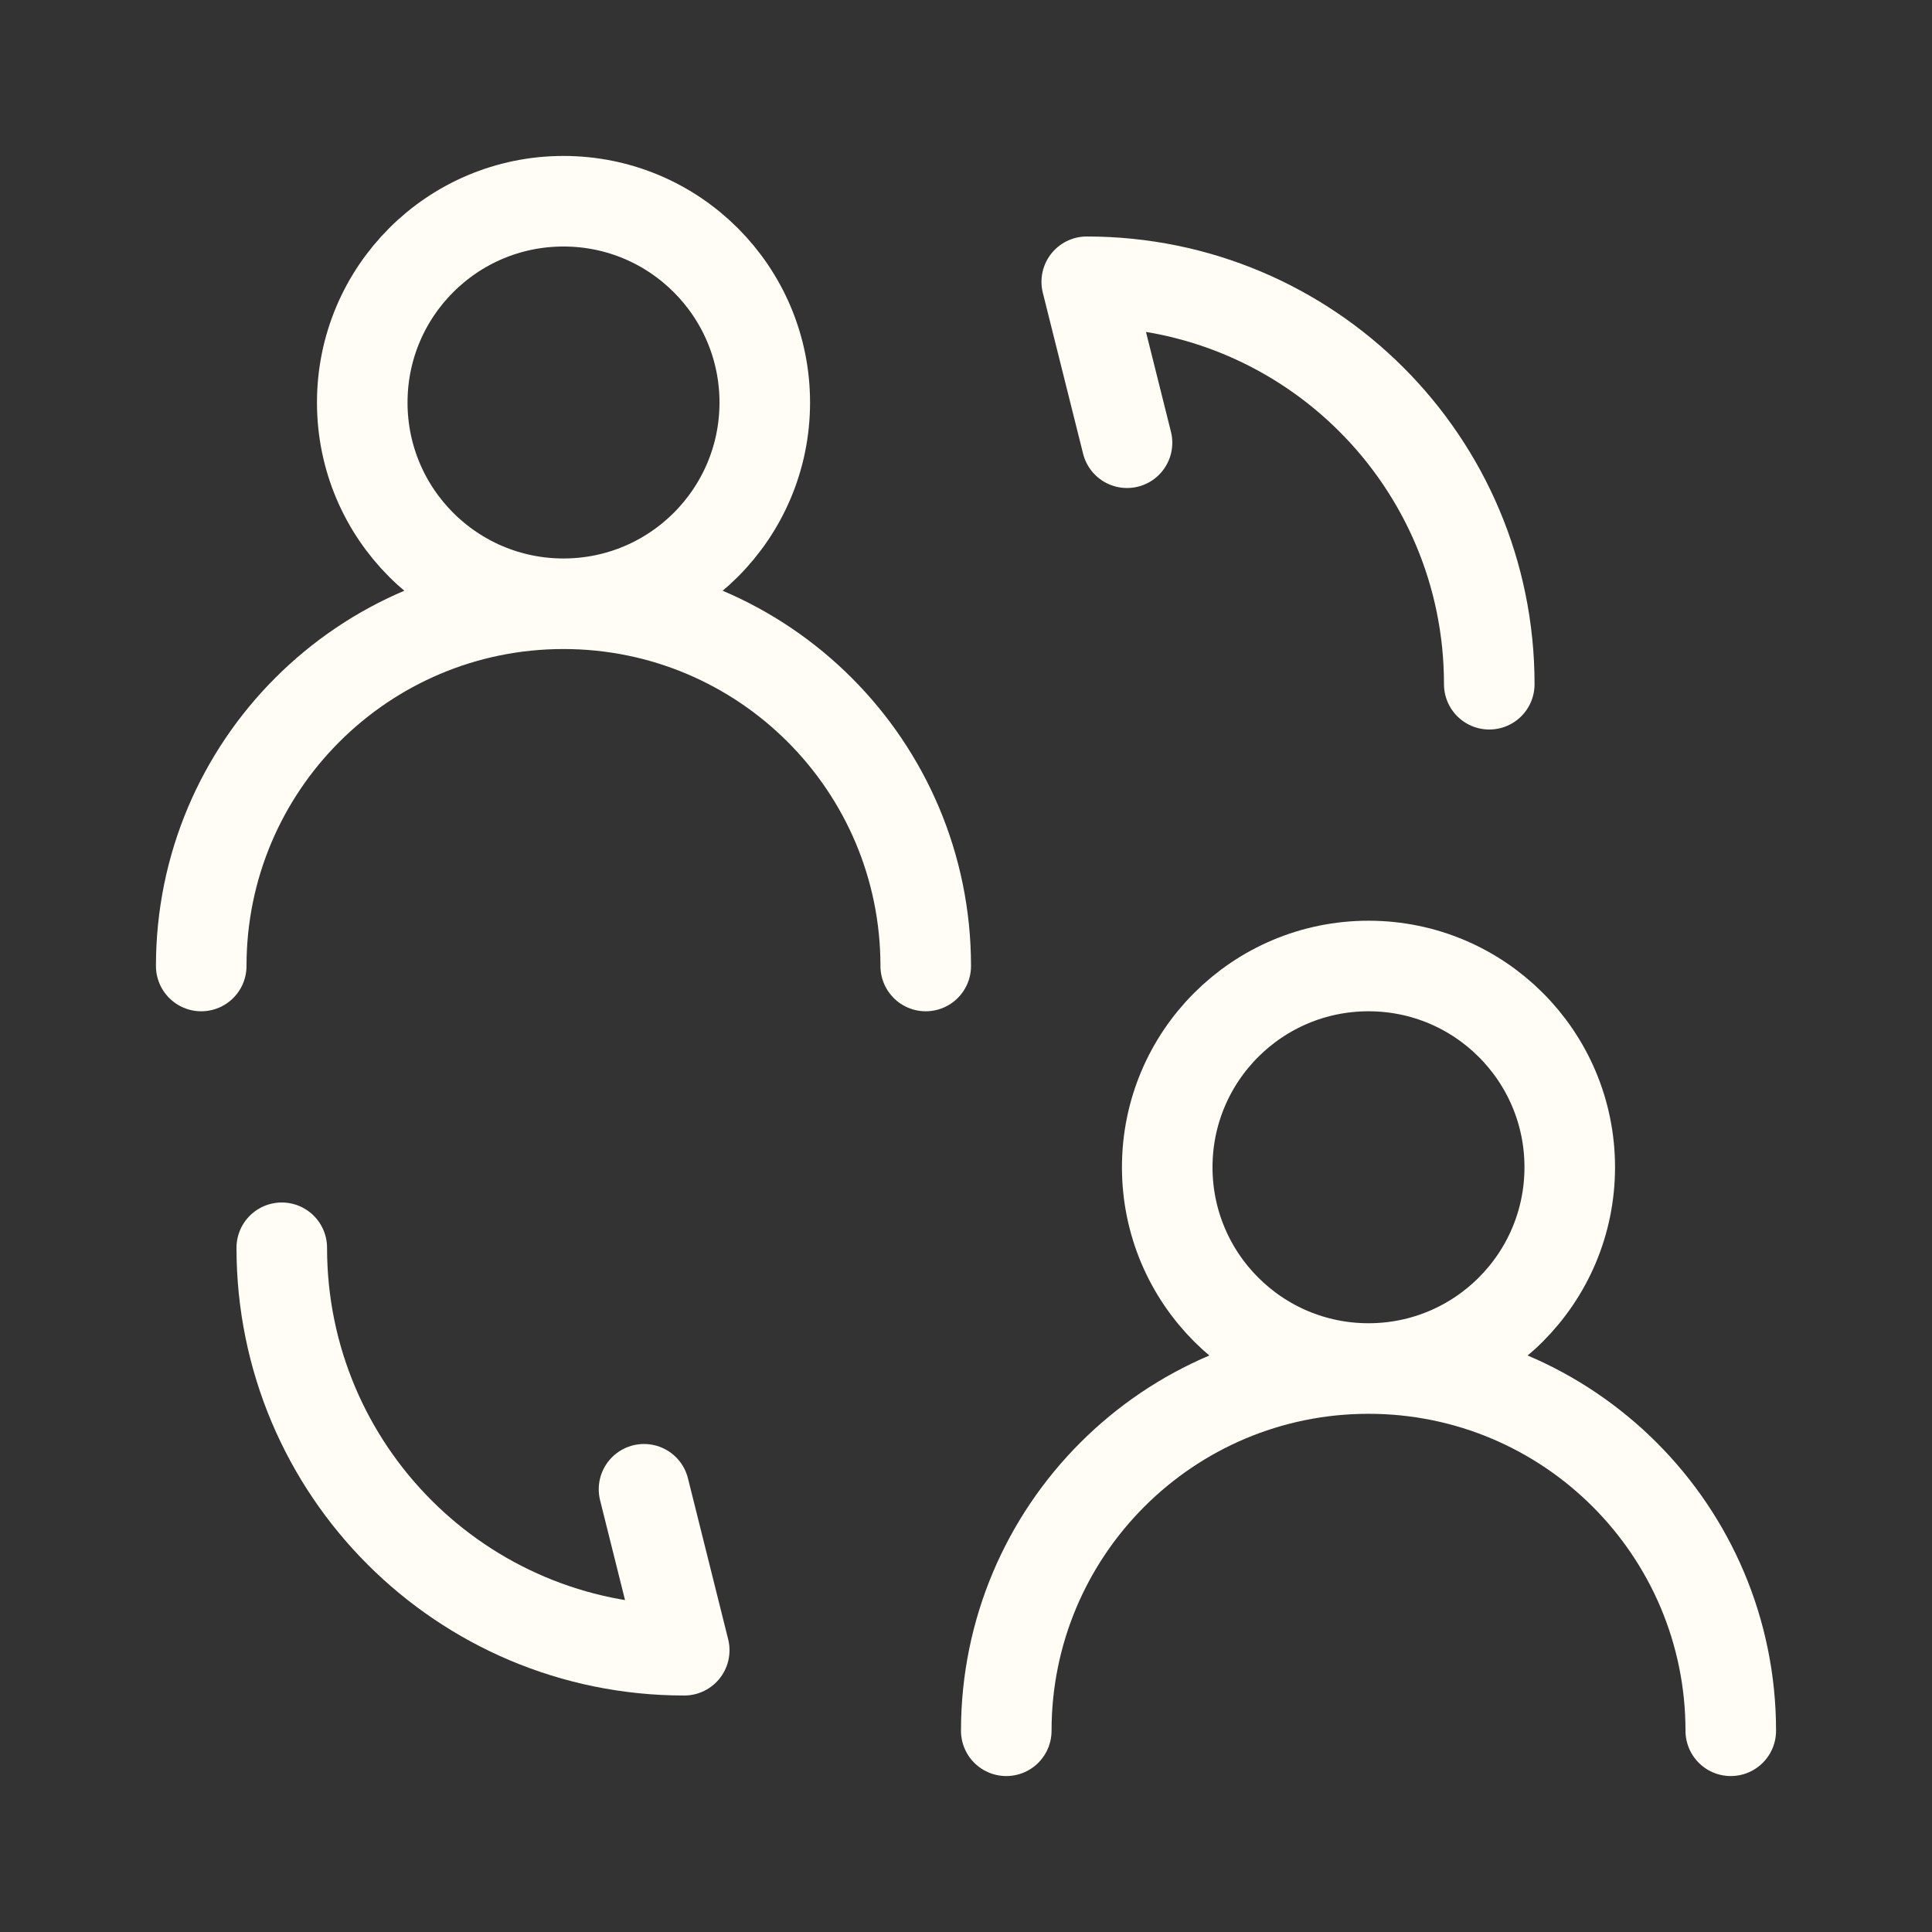
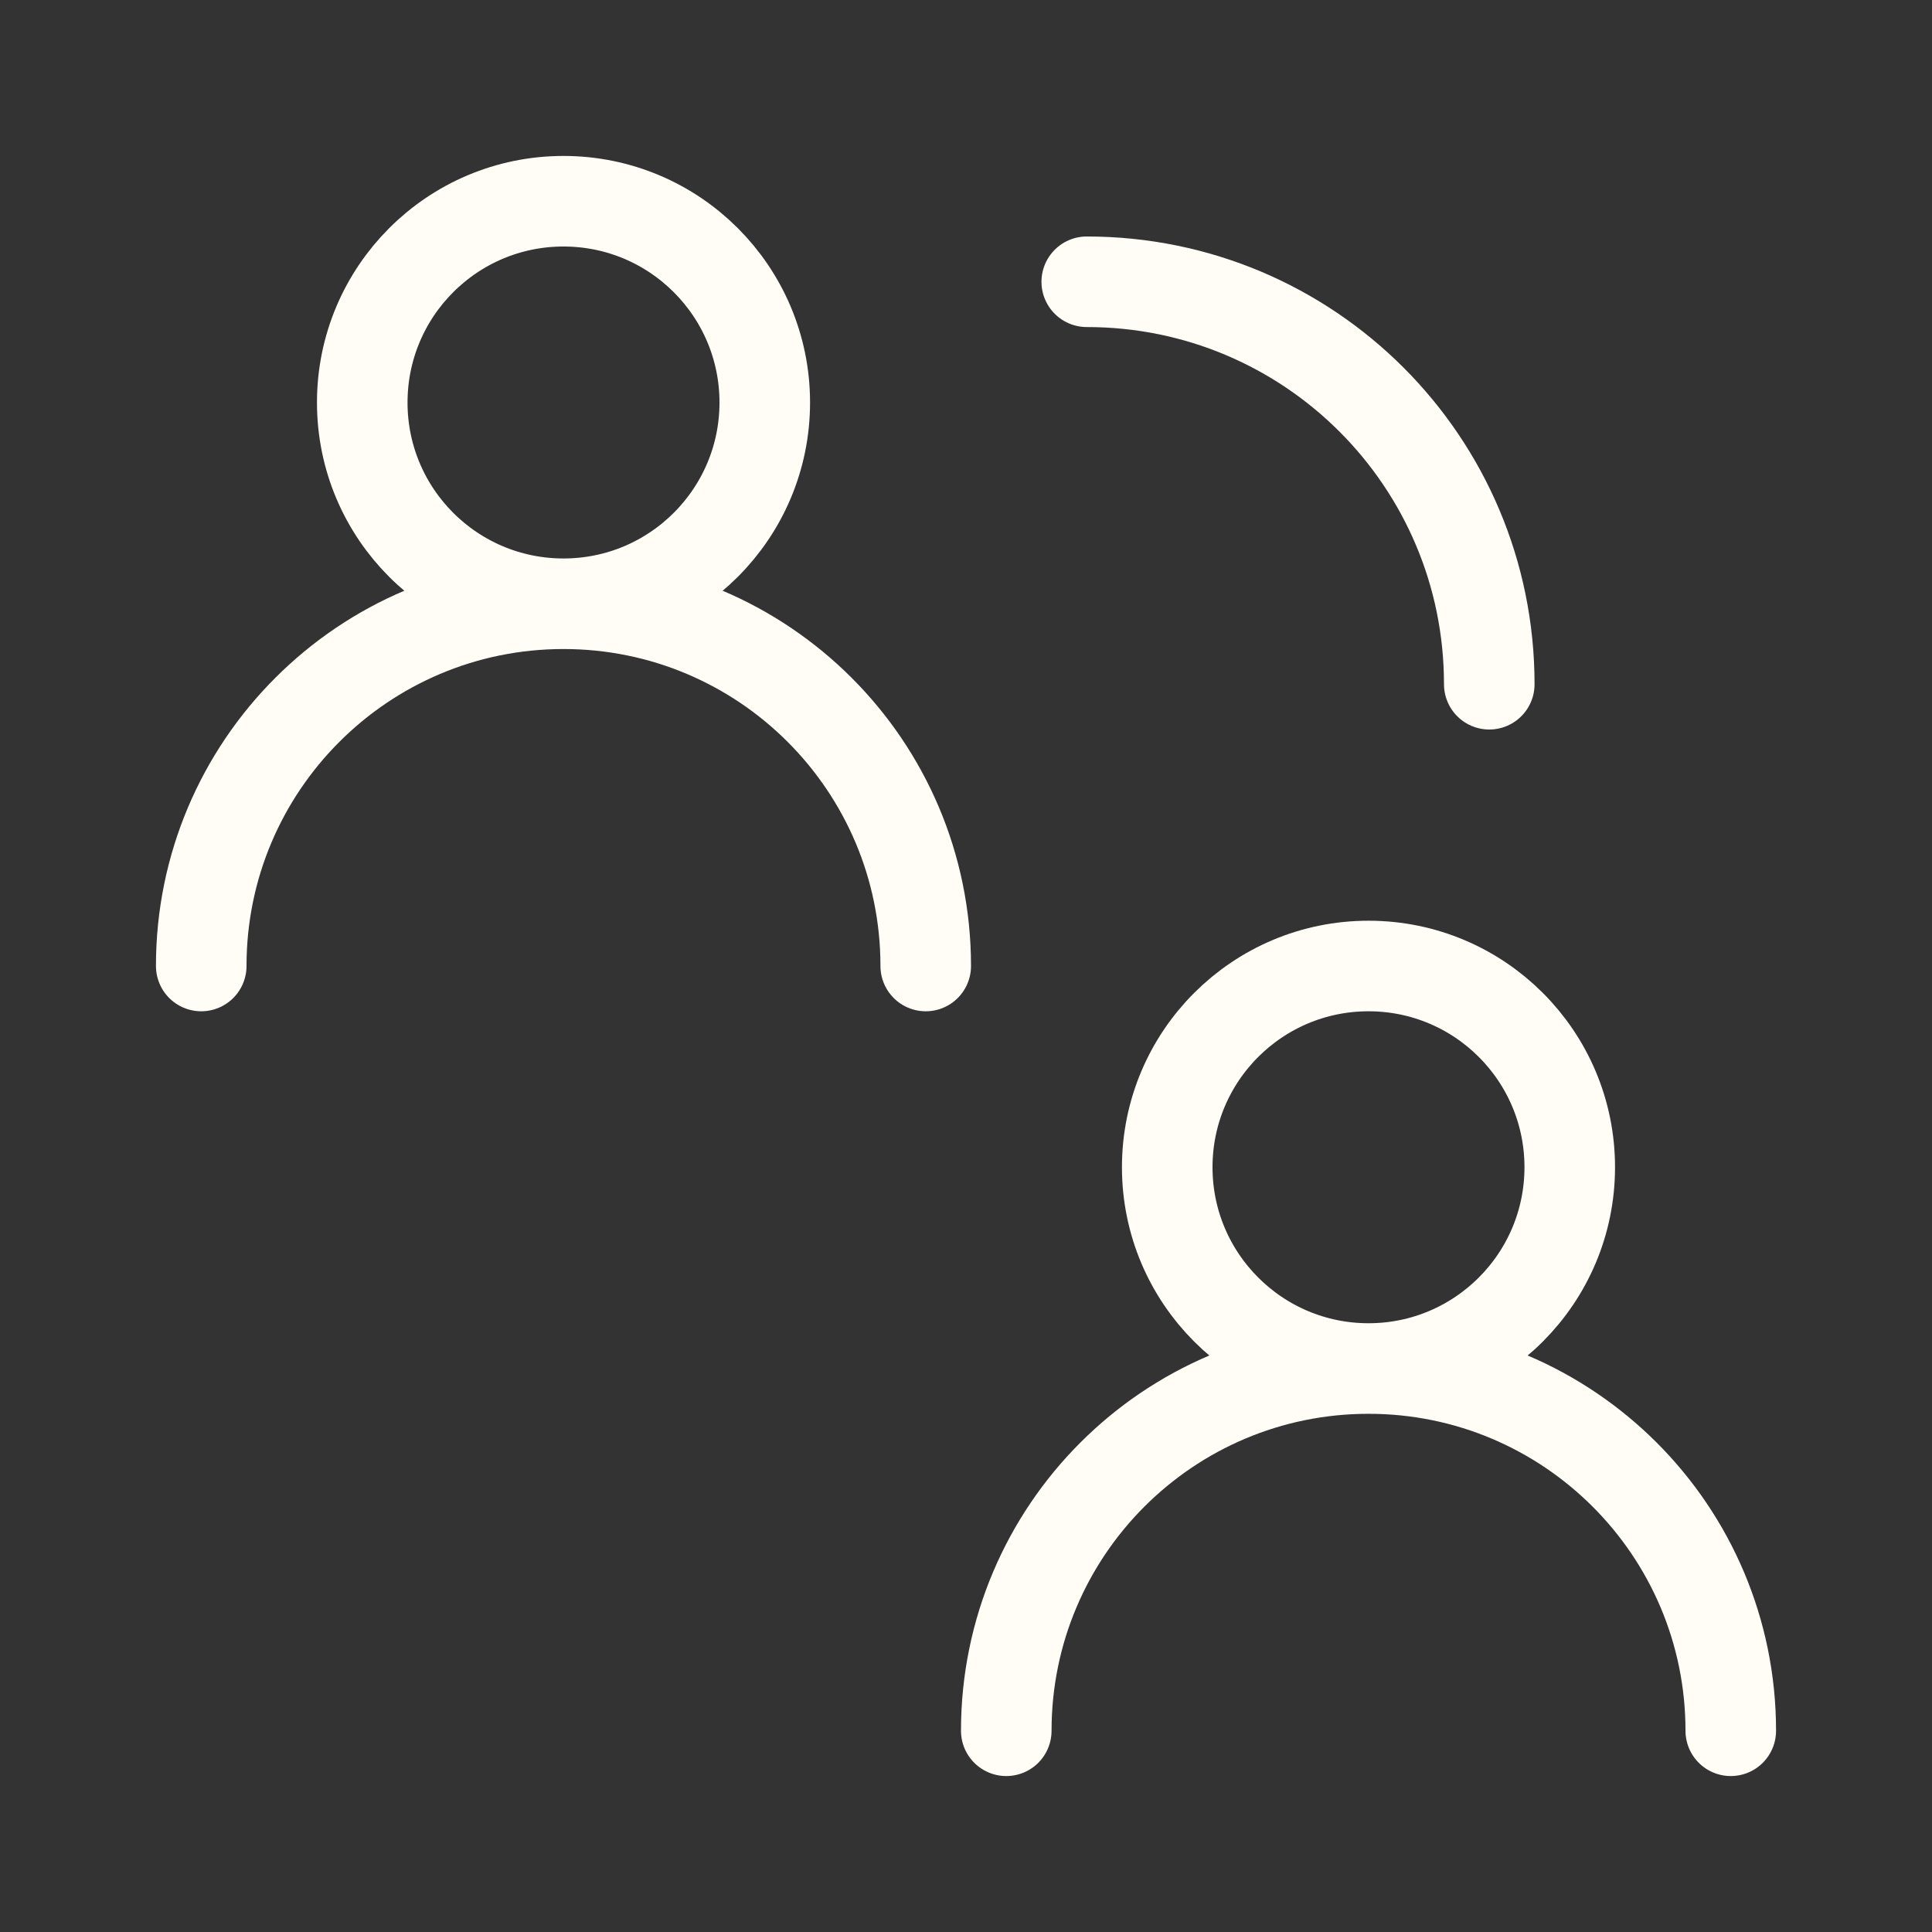
<svg xmlns="http://www.w3.org/2000/svg" width="32" height="32" viewBox="0 0 32 32" fill="none">
  <rect x="0" y="0" width="32" height="32" fill="#333333" stroke="none" />
  <path d="M22.667 22.667C20.826 22.667 19.333 21.174 19.333 19.333C19.333 17.492 20.826 16 22.667 16C24.508 16 26 17.492 26 19.333C26 21.174 24.508 22.667 22.667 22.667ZM22.667 22.667C25.98 22.667 28.667 25.353 28.667 28.667M22.667 22.667C19.353 22.667 16.667 25.353 16.667 28.667" stroke="#FFFDF5" stroke-width="1.5" stroke-linecap="round" stroke-linejoin="round" />
  <path d="M9.333 10C7.492 10 6 8.508 6 6.667C6 4.826 7.492 3.333 9.333 3.333C11.174 3.333 12.667 4.826 12.667 6.667C12.667 8.508 11.174 10 9.333 10ZM9.333 10C12.647 10 15.333 12.686 15.333 16M9.333 10C6.02 10 3.333 12.686 3.333 16" stroke="#FFFDF5" stroke-width="1.5" stroke-linecap="round" stroke-linejoin="round" />
-   <path d="M4.667 20.667C4.667 24.352 7.648 27.333 11.333 27.333L10.667 24.667" stroke="#FFFDF5" stroke-width="1.5" stroke-linecap="round" stroke-linejoin="round" />
-   <path d="M24.667 11.333C24.667 7.648 21.686 4.667 18 4.667L18.667 7.333" stroke="#FFFDF5" stroke-width="1.5" stroke-linecap="round" stroke-linejoin="round" />
+   <path d="M24.667 11.333C24.667 7.648 21.686 4.667 18 4.667" stroke="#FFFDF5" stroke-width="1.5" stroke-linecap="round" stroke-linejoin="round" />
</svg>